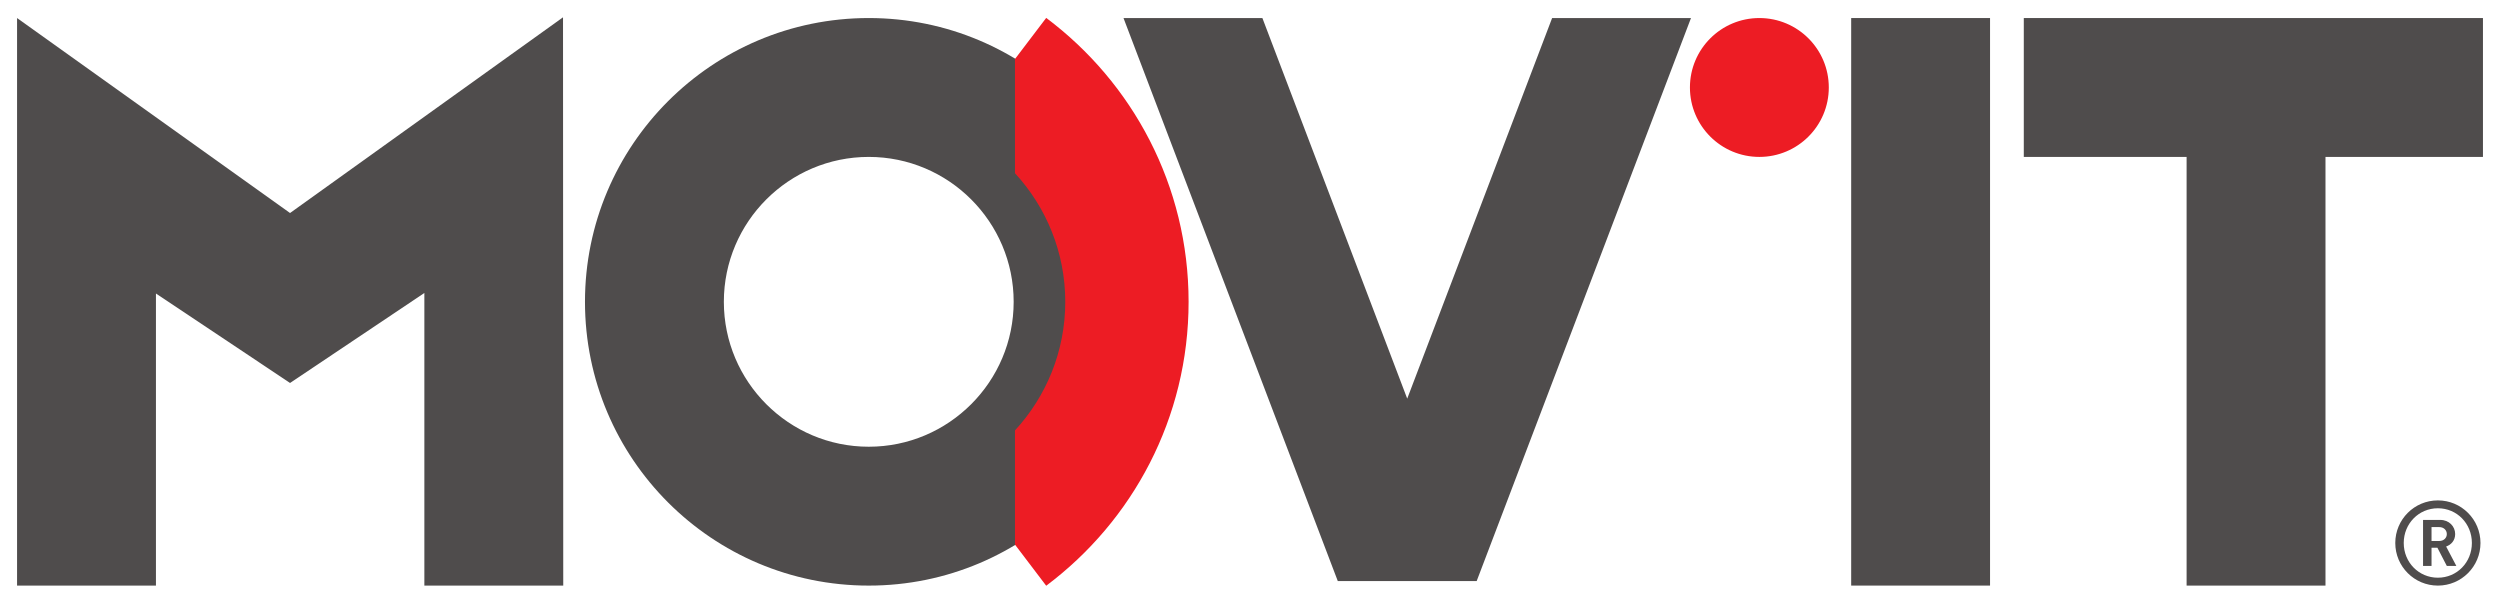
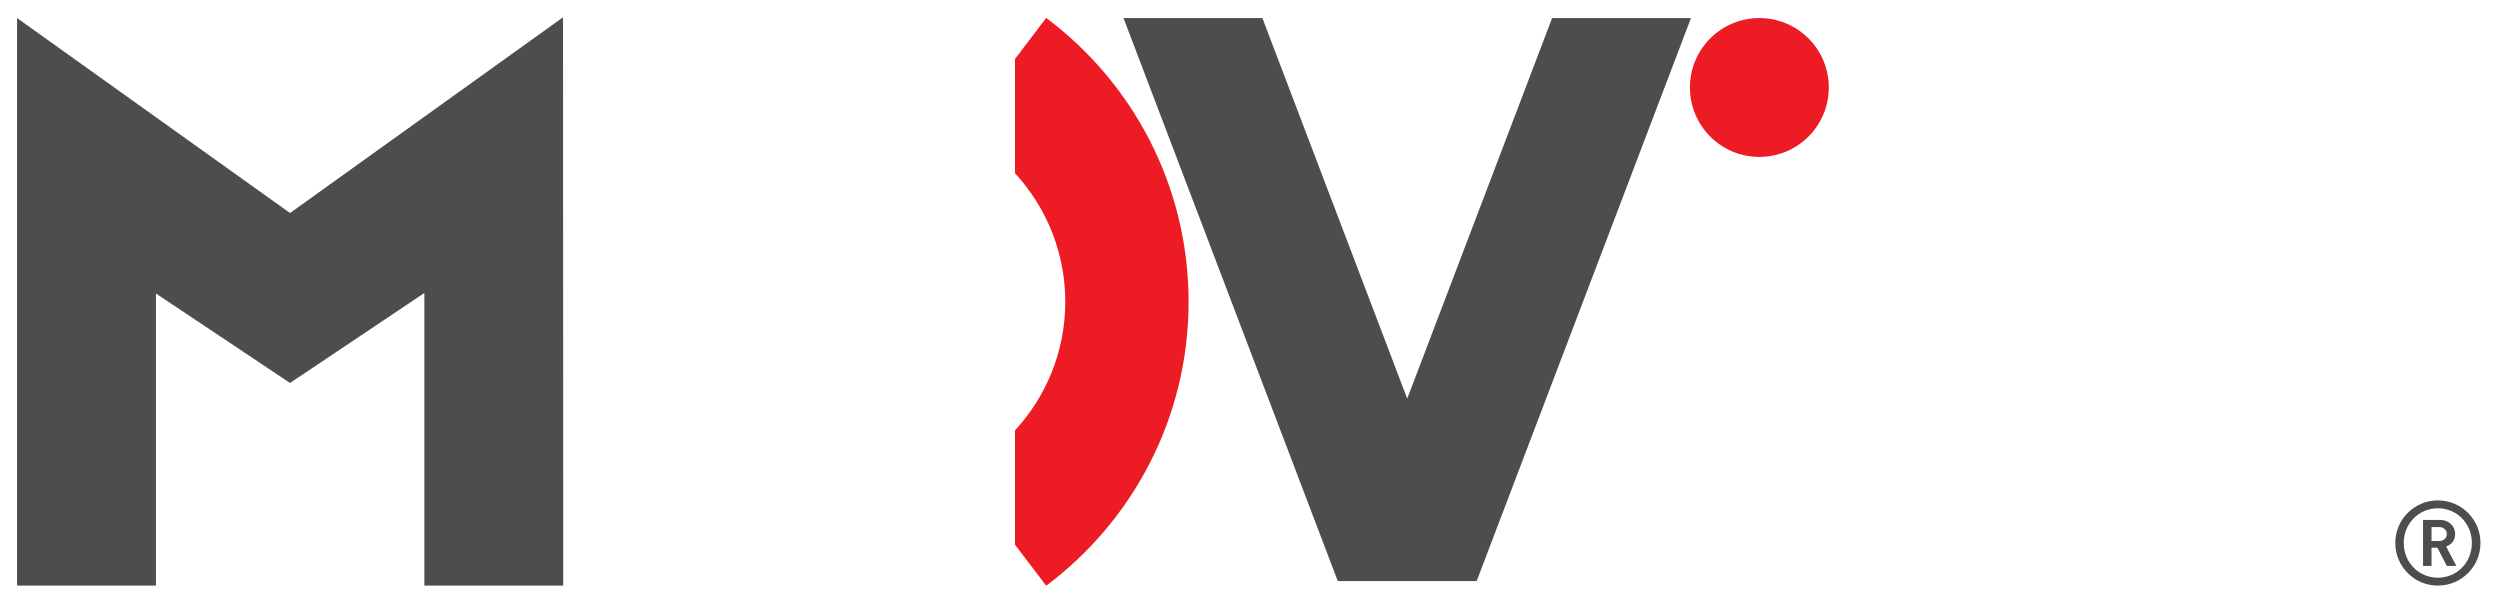
<svg xmlns="http://www.w3.org/2000/svg" version="1.0" width="1024" height="247" viewBox="-1.061 -1.061 155.505 37.479" id="svg3759">
  <defs id="defs3761" />
-   <path d="M 114.086,0.046 L 122.724,0.046 L 122.724,35.348 L 114.086,35.348 L 114.086,0.046 z" id="path3635" style="fill:#4f4c4c;fill-opacity:1;fill-rule:nonzero;stroke:none" />
  <path d="M 33.974,35.349 L 33.96,0 L 16.98,12.174 L 0,0.046 L 0,35.349 L 8.639,35.349 L 8.639,17.18 L 16.98,22.746 L 25.335,17.148 L 25.335,35.349 L 33.974,35.349 z" id="path3639" style="fill:#4f4c4c;fill-opacity:1;fill-rule:nonzero;stroke:none" />
-   <path d="M 153.384,0.046 L 143.589,0.046 L 134.95,0.046 L 124.823,0.046 L 124.823,8.685 L 134.95,8.685 L 134.95,35.349 L 143.589,35.349 L 143.589,8.685 L 153.384,8.685 L 153.384,0.046 z" id="path3643" style="fill:#4f4c4c;fill-opacity:1;fill-rule:nonzero;stroke:none" />
-   <path d="M 52.977,0.046 C 43.228,0.046 35.326,7.949 35.326,17.697 C 35.326,27.446 43.228,35.349 52.977,35.349 C 62.726,35.349 70.629,27.446 70.629,17.697 C 70.629,7.949 62.726,0.046 52.977,0.046 M 52.977,8.684 C 57.947,8.684 61.991,12.727 61.991,17.697 C 61.991,22.667 57.947,26.711 52.977,26.711 C 48.007,26.711 43.964,22.667 43.964,17.697 C 43.964,12.727 48.007,8.684 52.977,8.684" id="path3655" style="fill:#4f4c4c;fill-opacity:1;fill-rule:nonzero;stroke:none" />
  <path d="M 95.484,0.046 L 86.471,23.72 L 77.462,0.046 L 68.823,0.046 L 82.152,35.067 L 90.791,35.067 L 104.122,0.046 L 95.484,0.046 z" id="path3659" style="fill:#4f4c4c;fill-opacity:1;fill-rule:nonzero;stroke:none" />
  <path d="M 64.015,0.037 L 62.073,2.594 L 62.073,9.698 C 64.013,11.806 65.201,14.614 65.201,17.697 C 65.201,20.78 64.013,23.589 62.073,25.697 L 62.073,32.8 L 64.015,35.358 C 69.387,31.334 72.872,24.927 72.872,17.697 C 72.872,10.468 69.387,4.061 64.015,0.037" id="path3663" style="fill:#ed1c24;fill-opacity:1;fill-rule:nonzero;stroke:none" />
  <path d="M 150.667,31.71 L 150.185,31.71 L 150.185,32.574 L 150.667,32.574 C 150.946,32.574 151.136,32.384 151.136,32.143 C 151.136,31.901 150.946,31.71 150.667,31.71 M 151.136,34.127 L 150.55,32.992 L 150.185,32.992 L 150.185,34.127 L 149.657,34.127 L 149.657,31.264 L 150.732,31.264 C 151.275,31.264 151.655,31.667 151.655,32.143 C 151.655,32.545 151.406,32.808 151.093,32.918 L 151.729,34.127 L 151.136,34.127 z M 150.58,30.539 C 149.394,30.539 148.456,31.491 148.456,32.699 C 148.456,33.907 149.394,34.858 150.58,34.858 C 151.765,34.858 152.695,33.907 152.695,32.699 C 152.695,31.491 151.765,30.539 150.58,30.539 M 150.58,35.349 C 149.115,35.349 147.93,34.163 147.93,32.699 C 147.93,31.235 149.115,30.049 150.58,30.049 C 152.044,30.049 153.23,31.235 153.23,32.699 C 153.23,34.163 152.044,35.349 150.58,35.349" id="path3667" style="fill:#4f4c4c;fill-opacity:1;fill-rule:nonzero;stroke:none" />
  <path d="M 112.694,4.365 C 112.694,6.75 110.76,8.684 108.375,8.684 C 105.99,8.684 104.056,6.75 104.056,4.365 C 104.056,1.98 105.99,0.046 108.375,0.046 C 110.76,0.046 112.694,1.98 112.694,4.365" id="path3671" style="fill:#ed1c24;fill-opacity:1;fill-rule:nonzero;stroke:none" />
</svg>